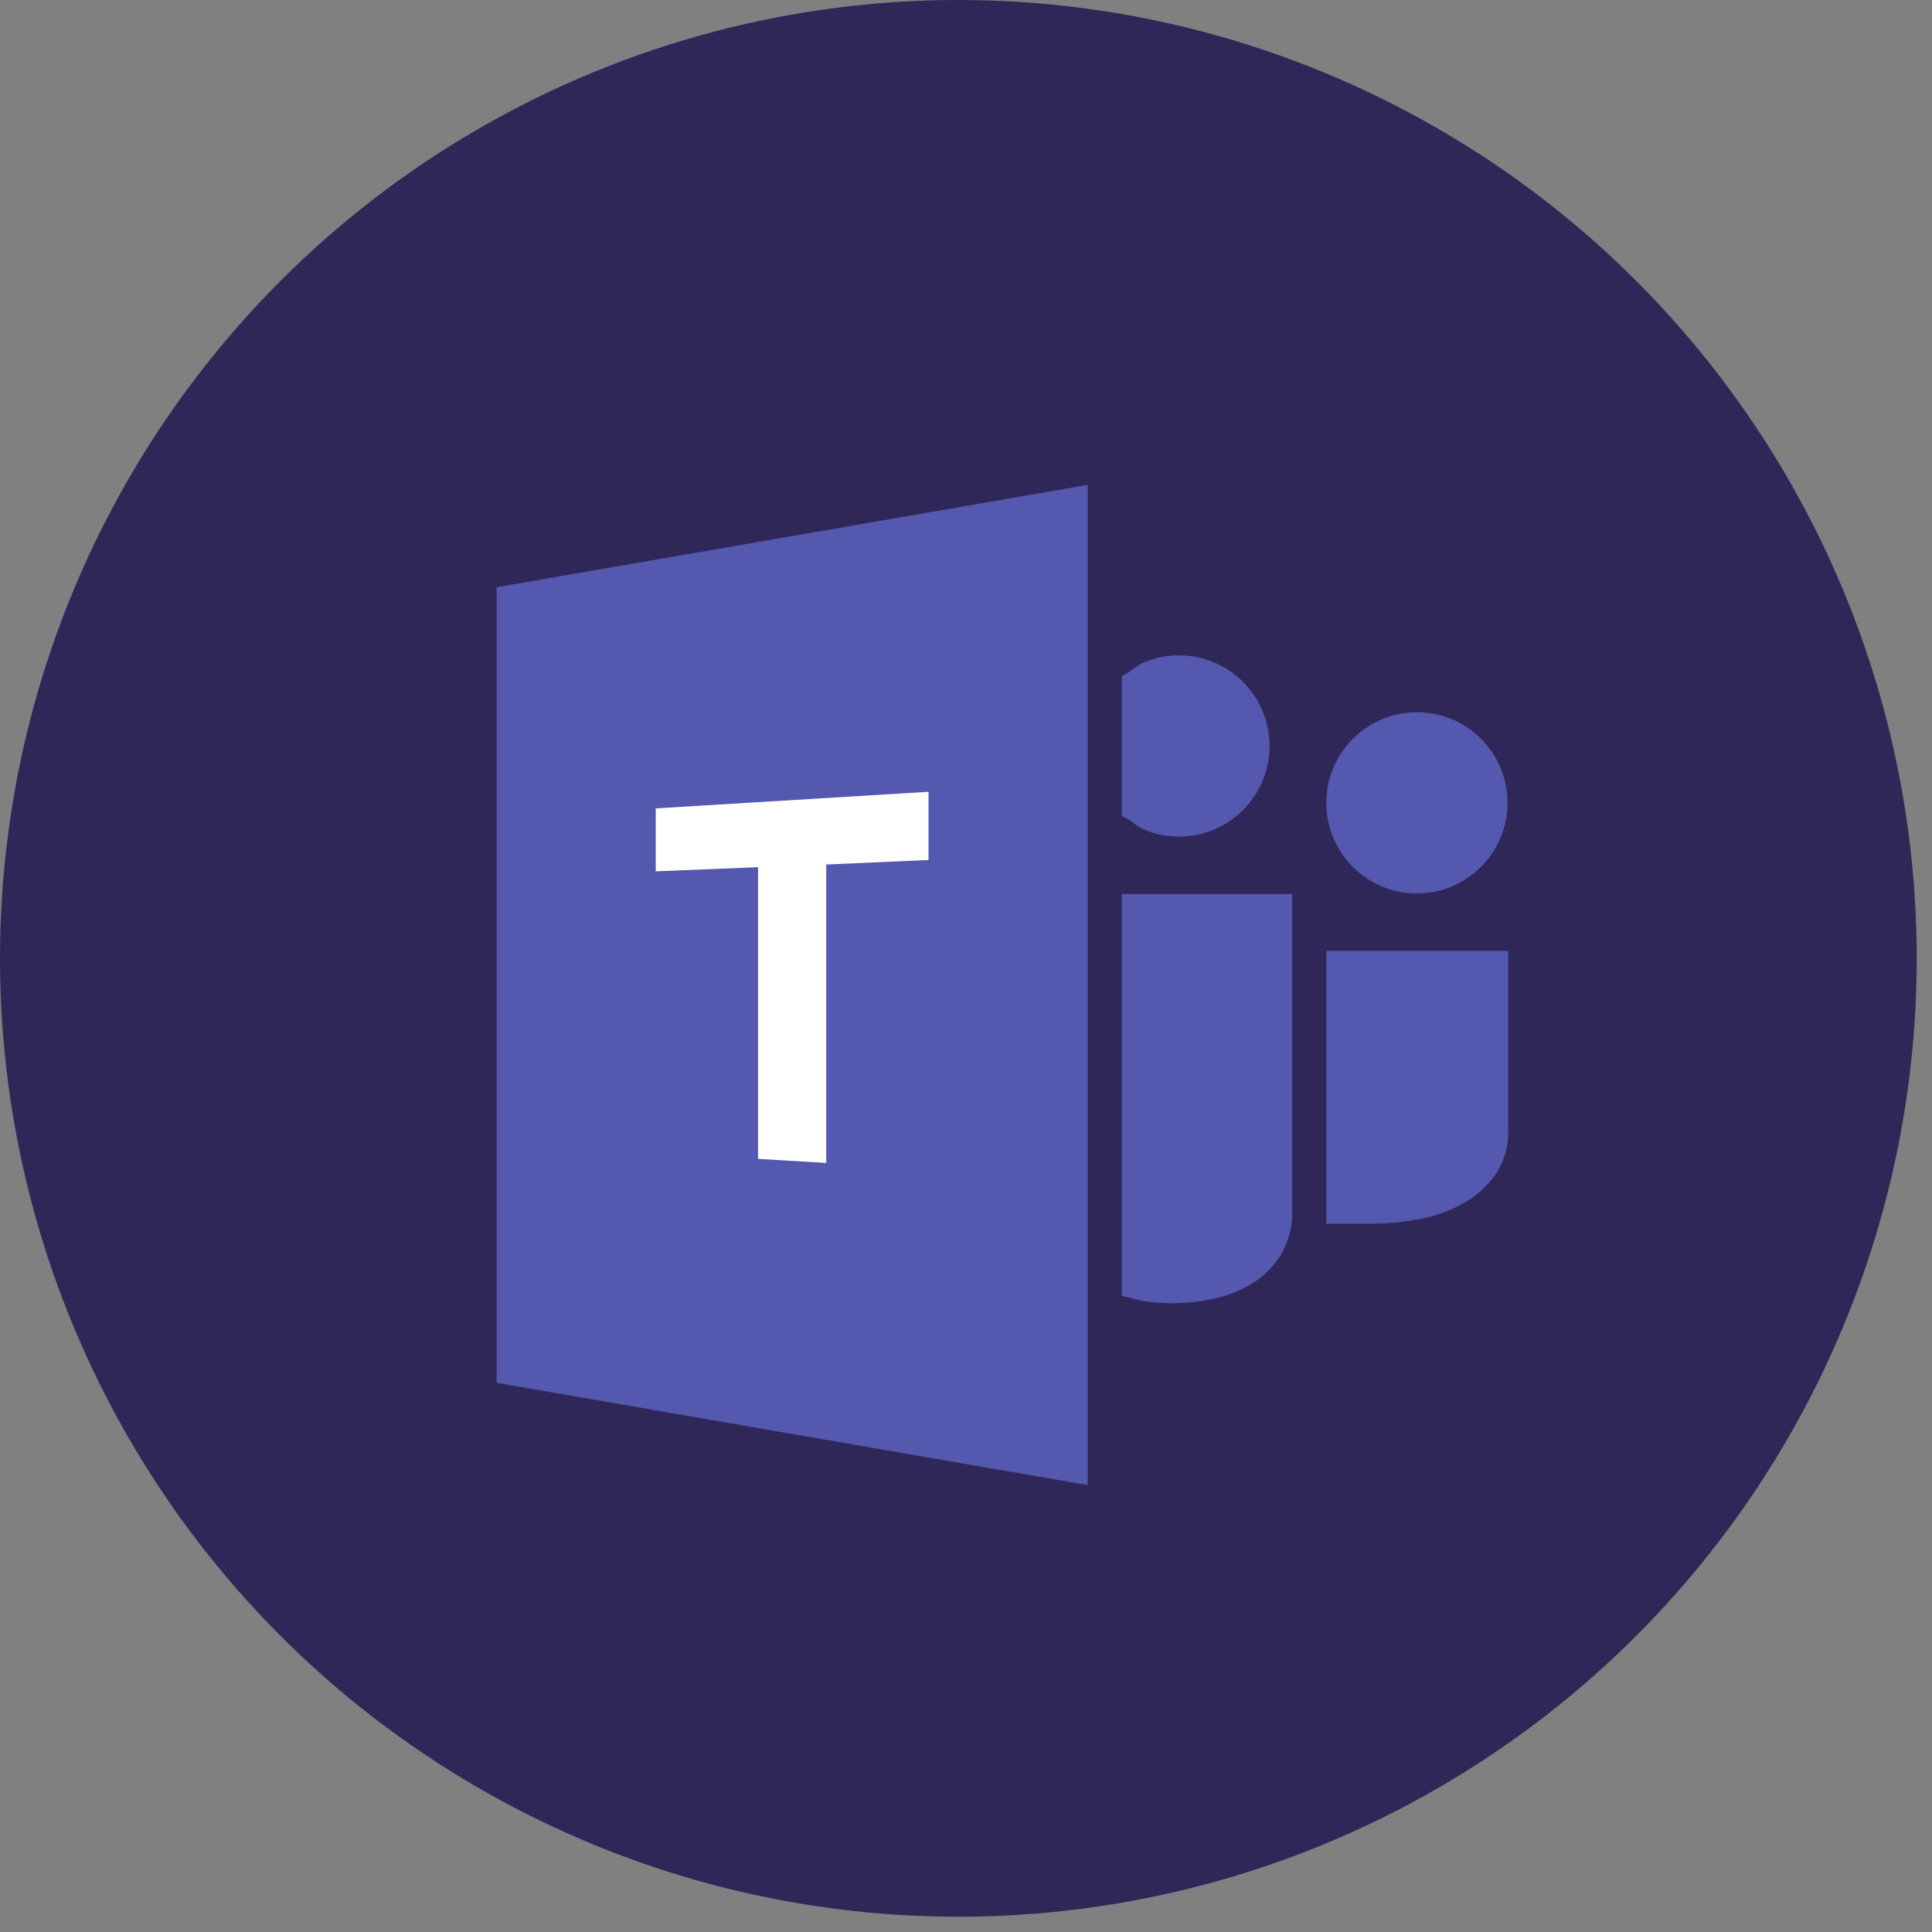
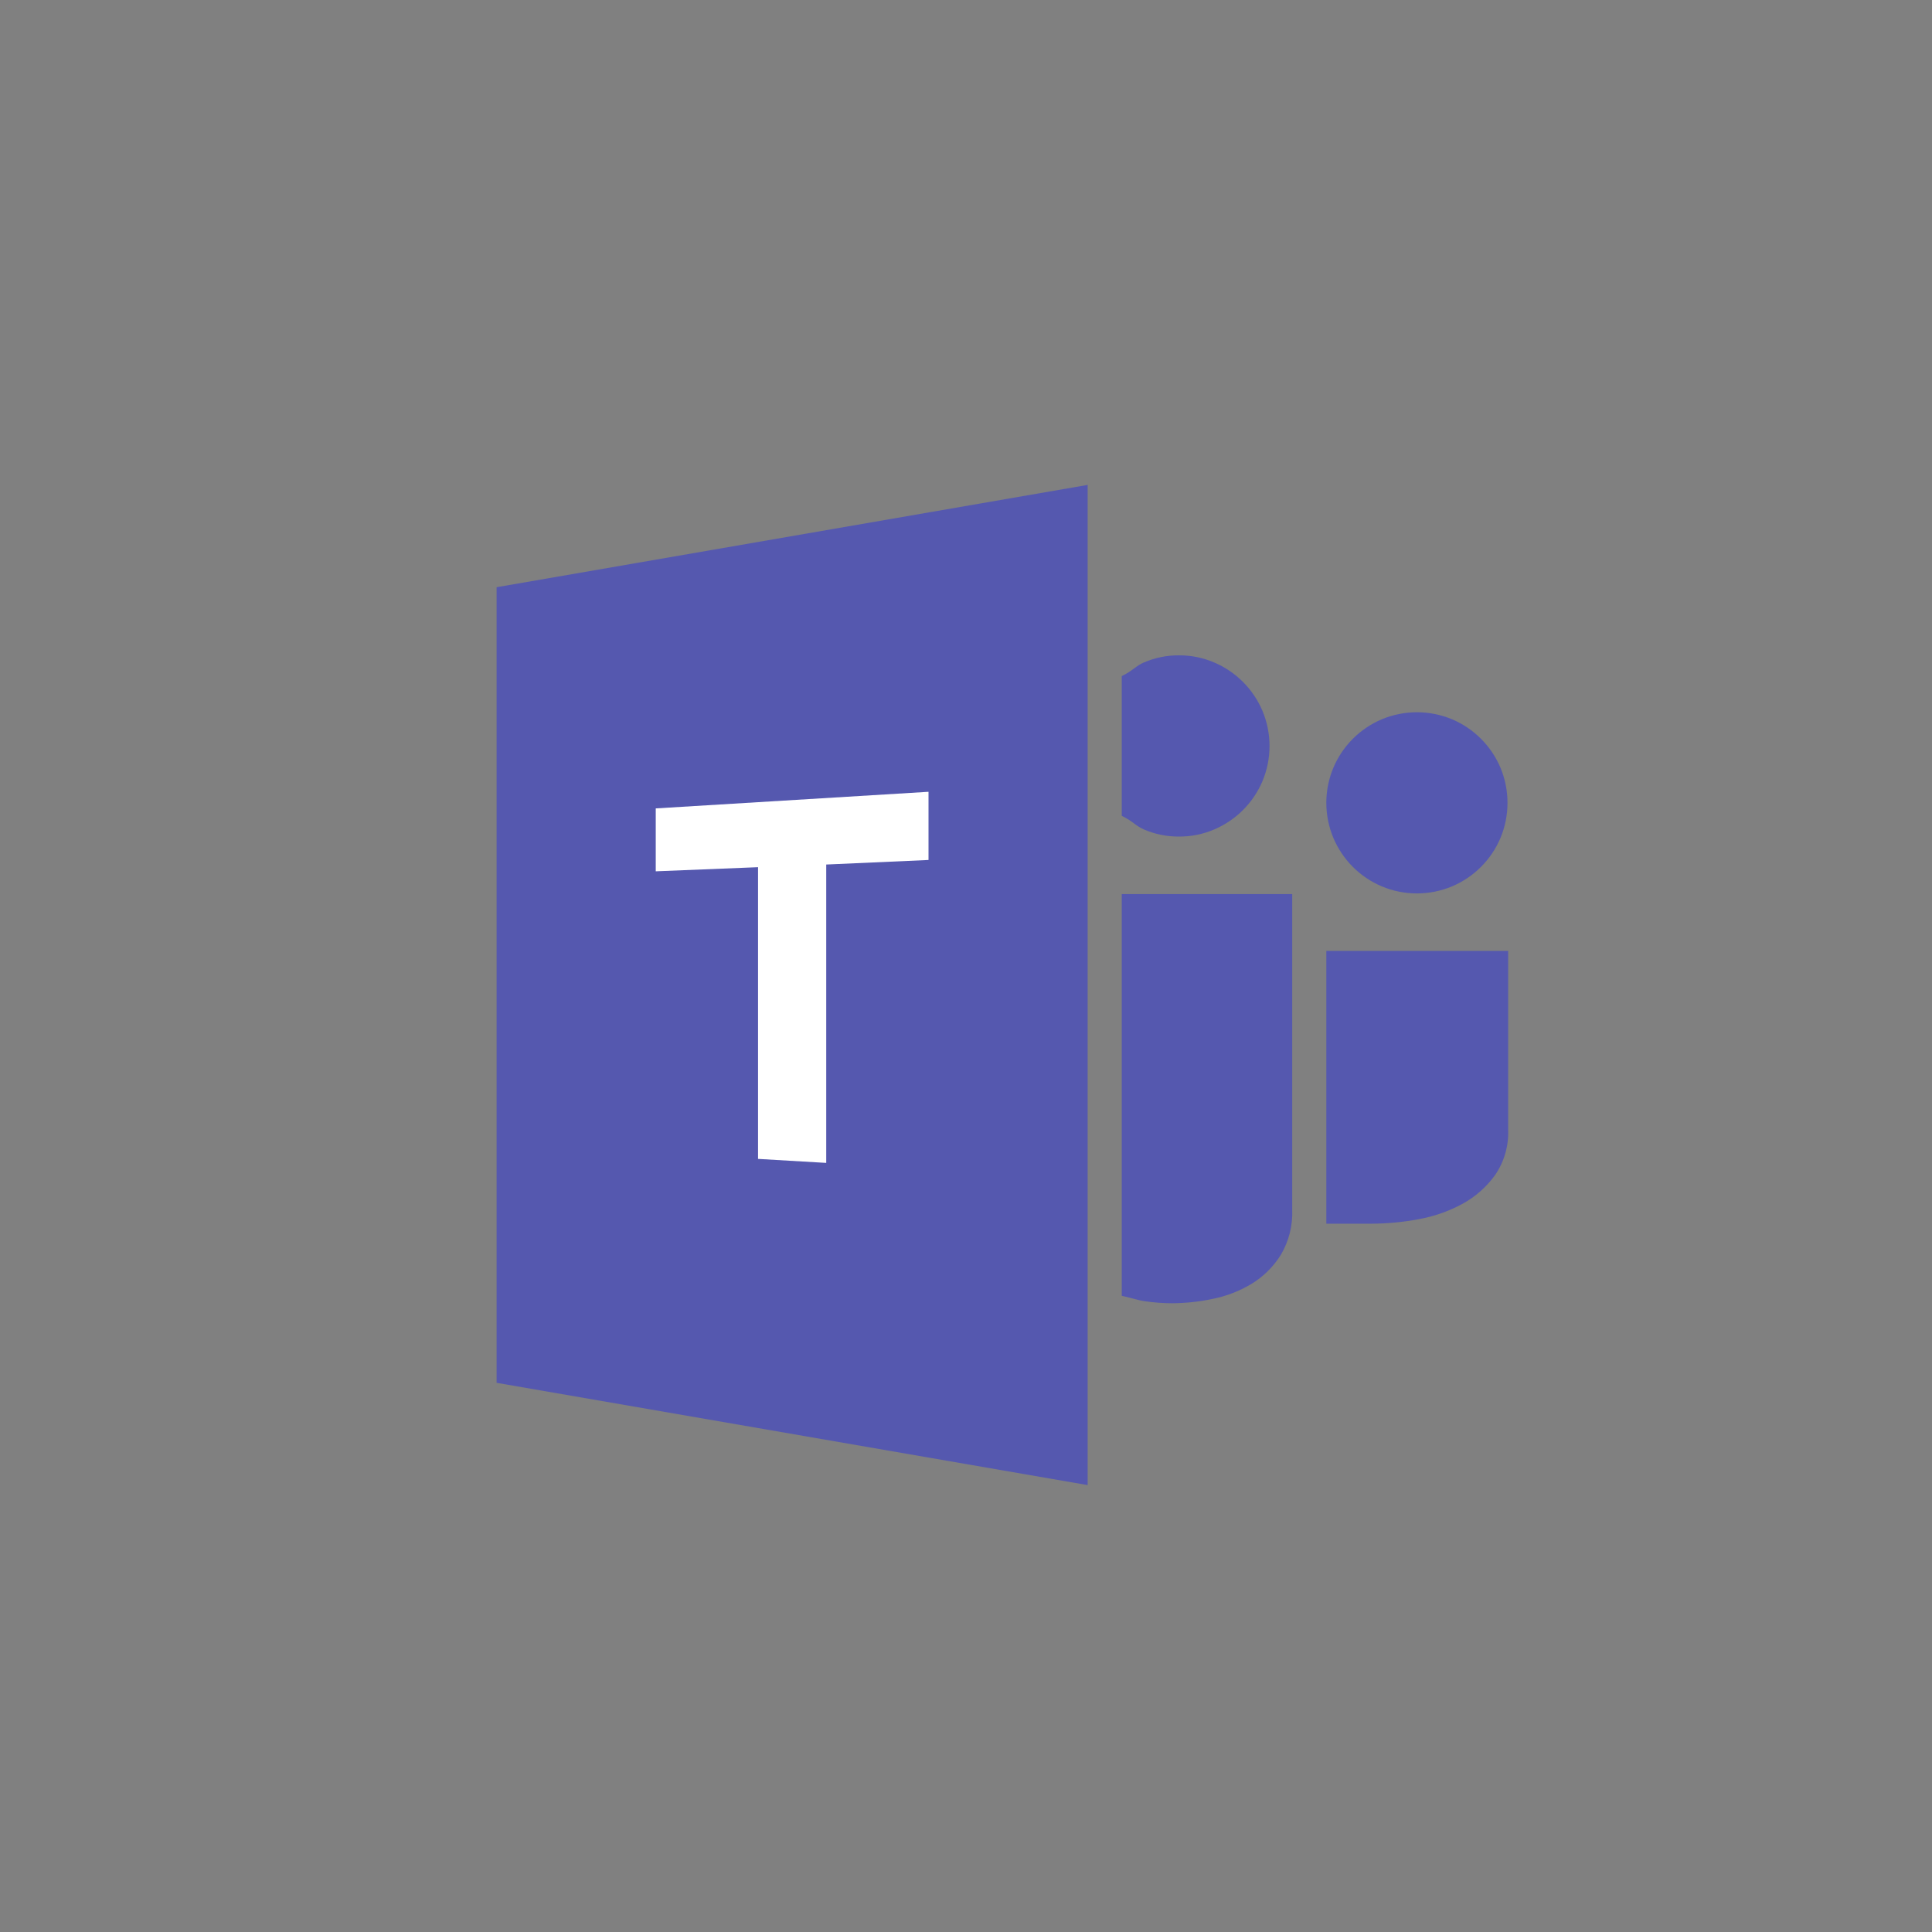
<svg xmlns="http://www.w3.org/2000/svg" width="82" height="82" viewBox="0 0 82 82" fill="none">
  <rect x="0" y="0" width="82" height="82" fill="#808080" stroke="none" />
-   <circle cx="40.676" cy="40.676" r="40.676" fill="#302759" />
  <path d="M57.419 36.794C57.771 37.145 58.186 37.425 58.644 37.619C59.599 38.02 60.675 38.02 61.633 37.619C62.556 37.226 63.292 36.492 63.683 35.569C64.083 34.614 64.083 33.537 63.683 32.58C63.29 31.657 62.556 30.921 61.633 30.53C60.677 30.13 59.601 30.13 58.644 30.53C57.72 30.923 56.985 31.657 56.594 32.58C56.193 33.535 56.193 34.612 56.594 35.569C56.788 36.025 57.069 36.442 57.419 36.794ZM56.294 40.36V51.937H58.224C58.887 51.933 59.547 51.872 60.198 51.749C60.852 51.634 61.483 51.414 62.067 51.097C62.619 50.797 63.095 50.375 63.461 49.867C63.845 49.303 64.038 48.63 64.011 47.947V40.36H56.294ZM50.041 35.506C50.554 35.51 51.062 35.407 51.534 35.205C52.458 34.812 53.191 34.078 53.583 33.155C53.983 32.2 53.983 31.123 53.581 30.166C53.188 29.243 52.454 28.507 51.531 28.116C51.058 27.914 50.55 27.811 50.036 27.815C49.526 27.811 49.021 27.914 48.552 28.116C48.203 28.265 48.093 28.46 47.611 28.695V34.626C48.094 34.862 48.203 35.055 48.552 35.205C49.023 35.409 49.529 35.51 50.041 35.506ZM47.611 54.998C48.094 55.103 48.267 55.184 48.61 55.231C48.985 55.285 49.364 55.312 49.742 55.314C50.326 55.31 50.911 55.249 51.482 55.126C52.065 55.009 52.623 54.791 53.132 54.483C53.631 54.176 54.051 53.758 54.361 53.262C54.704 52.683 54.872 52.016 54.846 51.344V37.947H47.611V54.998ZM21.078 58.691L46.163 63.032V20.581L21.078 24.923V58.691Z" fill="#5558AF" />
  <path d="M39.409 33.606L27.832 34.311V36.981L32.174 36.806V49.187L35.068 49.357V36.693L39.409 36.5V33.606Z" fill="white" />
</svg>